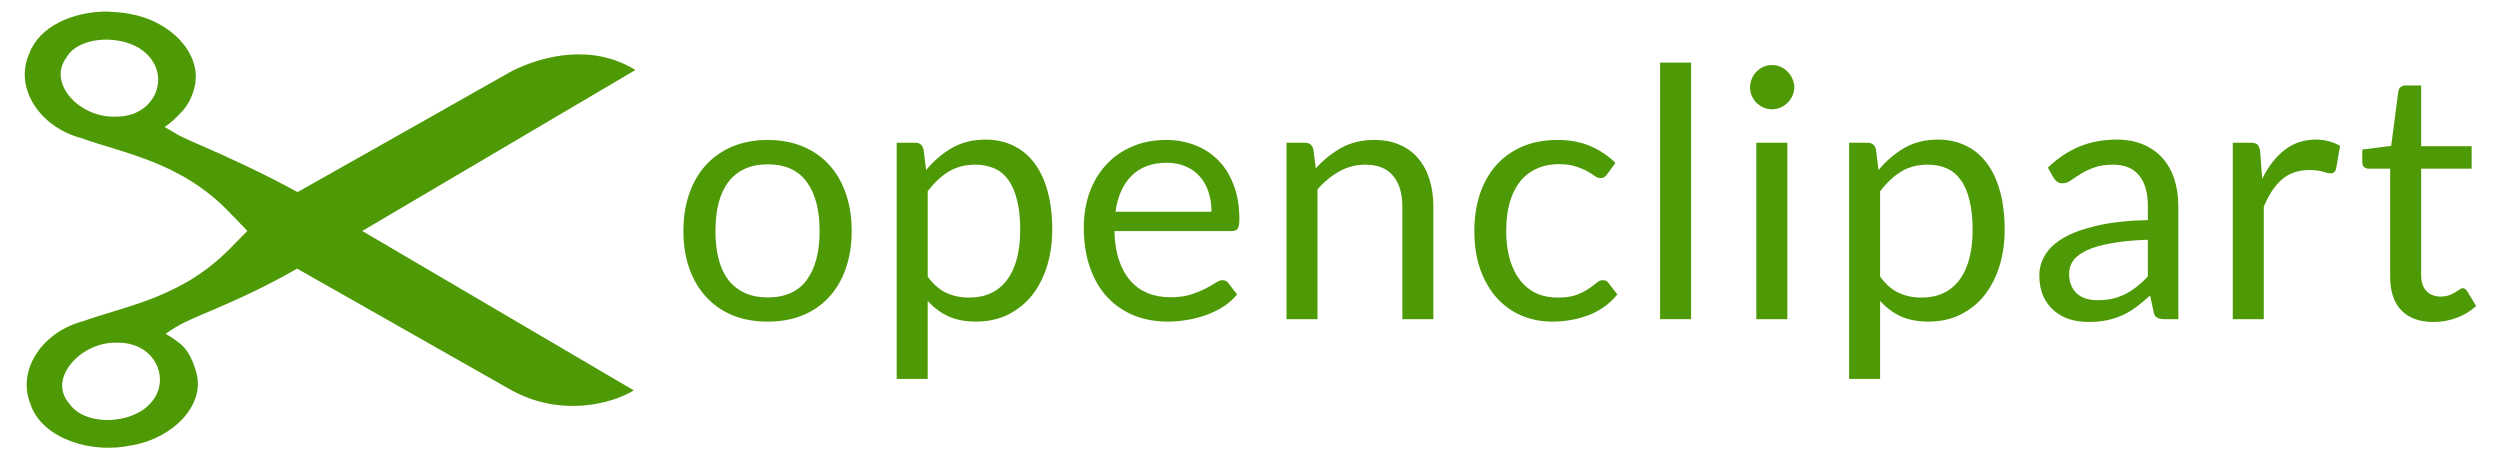
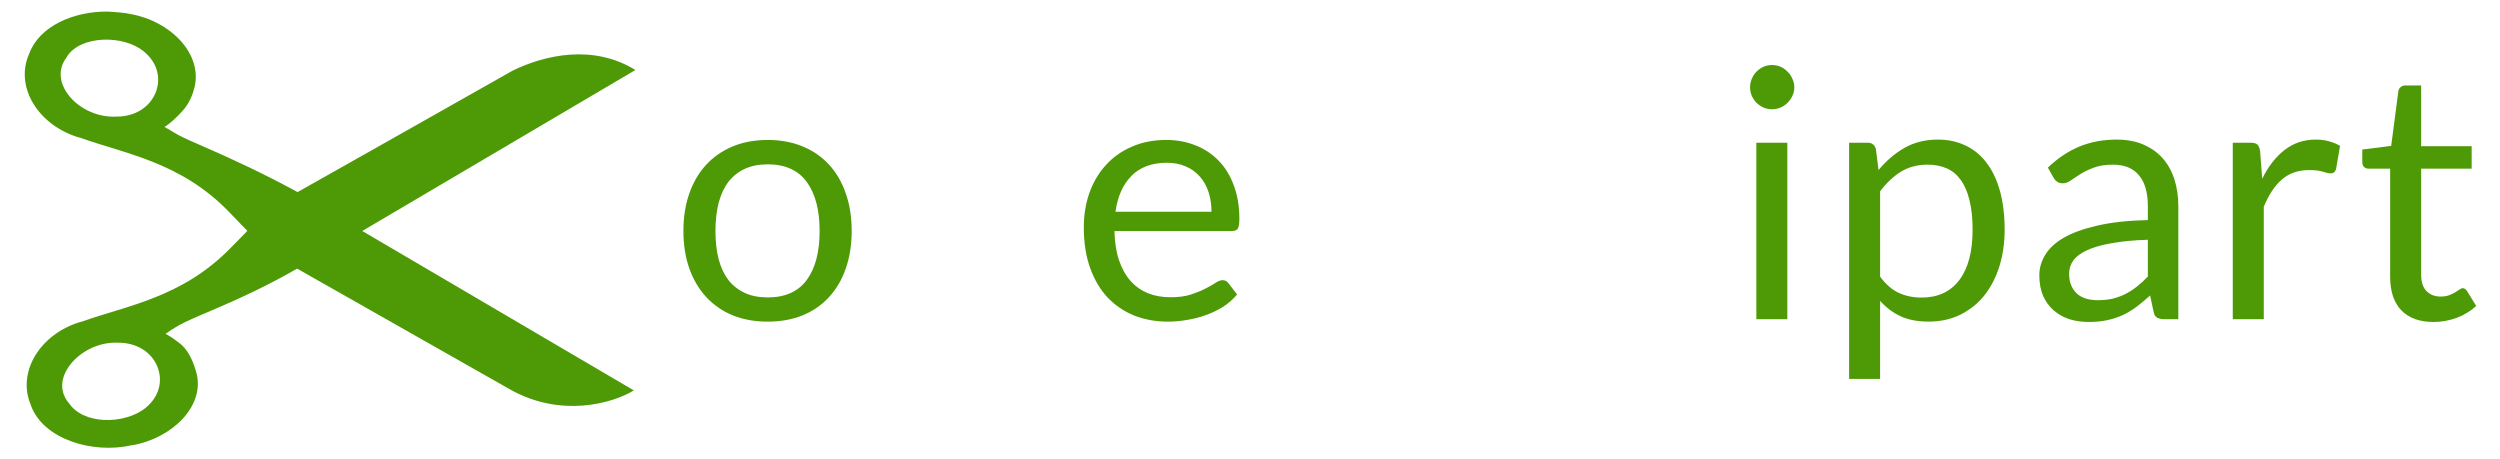
<svg xmlns="http://www.w3.org/2000/svg" id="svg3239" viewBox="0 0 490 90" version="1.1">
  <title id="title2996">Openclipart Logo</title>
  <g id="layer1" transform="translate(-134.8 -485.11)">
    <g id="g5923" fill="#4e9a06" transform="matrix(2.405 0 0 2.405 -560.81 151.28)">
      <g id="g5925" transform="matrix(.358 0 0 .358 265.08 -13.487)">
        <path id="path5927" d="m242.24 457.26c2.934 0 5.578 0.489 7.931 1.467 2.379 0.978 4.388 2.366 6.027 4.164 1.665 1.798 2.934 3.979 3.807 6.543 0.899 2.538 1.348 5.38 1.348 8.525-0 3.172-0.449 6.027-1.348 8.565-0.872 2.538-2.141 4.705-3.807 6.503-1.639 1.798-3.648 3.186-6.027 4.164-2.353 0.952-4.996 1.427-7.931 1.427s-5.591-0.476-7.97-1.427c-2.353-0.978-4.362-2.366-6.027-4.164s-2.948-3.965-3.846-6.503c-0.899-2.538-1.348-5.393-1.348-8.565 0-3.146 0.449-5.988 1.348-8.525 0.899-2.564 2.181-4.745 3.846-6.543 1.665-1.798 3.675-3.185 6.027-4.164 2.379-0.978 5.036-1.467 7.97-1.467m0 35.847c3.965 0 6.926-1.322 8.882-3.965 1.956-2.67 2.934-6.384 2.934-11.143-0-4.785-0.978-8.512-2.934-11.182-1.956-2.67-4.917-4.005-8.882-4.005-2.009 0-3.754 0.344-5.234 1.031-1.48 0.687-2.723 1.679-3.727 2.974-0.978 1.295-1.718 2.895-2.221 4.798-0.476 1.877-0.714 4.005-0.714 6.384-0 2.379 0.238 4.507 0.714 6.384 0.502 1.877 1.242 3.463 2.221 4.758 1.004 1.269 2.247 2.247 3.727 2.934 1.48 0.687 3.225 1.031 5.234 1.031" />
-         <path id="path5929" d="m271.6 511.66v-53.77h4.203c1.004 0 1.639 0.489 1.903 1.467l0.595 4.758c1.718-2.088 3.675-3.767 5.869-5.036 2.221-1.269 4.772-1.903 7.653-1.903 2.3 0 4.388 0.449 6.265 1.348 1.877 0.872 3.476 2.181 4.798 3.926 1.322 1.718 2.34 3.86 3.053 6.424 0.714 2.564 1.071 5.512 1.071 8.843-0 2.961-0.397 5.723-1.19 8.287-0.793 2.538-1.93 4.745-3.41 6.622-1.48 1.851-3.304 3.318-5.472 4.402-2.141 1.057-4.56 1.586-7.257 1.586-2.485 0-4.613-0.41-6.384-1.229-1.745-0.82-3.291-1.983-4.639-3.49v17.765h-7.058m17.884-48.774c-2.3 0-4.322 0.529-6.067 1.586-1.718 1.057-3.304 2.551-4.758 4.481v19.43c1.295 1.745 2.71 2.974 4.243 3.688 1.56 0.714 3.291 1.071 5.195 1.071 3.727 0 6.596-1.335 8.605-4.005 2.009-2.67 3.014-6.477 3.014-11.42-0-2.617-0.238-4.864-0.714-6.741-0.449-1.877-1.11-3.41-1.983-4.6-0.872-1.216-1.943-2.102-3.212-2.657-1.269-0.555-2.71-0.833-4.322-0.833" />
        <path id="path5931" d="m332.95 457.26c2.406 0 4.626 0.41 6.662 1.229 2.035 0.793 3.793 1.956 5.274 3.49 1.48 1.507 2.63 3.384 3.45 5.631 0.846 2.221 1.269 4.758 1.269 7.613-0 1.11-0.119 1.851-0.357 2.221-0.238 0.37-0.687 0.555-1.348 0.555h-26.726c0.053 2.538 0.397 4.745 1.031 6.622 0.634 1.877 1.507 3.45 2.617 4.719 1.11 1.242 2.432 2.181 3.965 2.815 1.533 0.608 3.252 0.912 5.155 0.912 1.771 0 3.291-0.198 4.56-0.595 1.295-0.423 2.406-0.872 3.331-1.348 0.925-0.476 1.692-0.912 2.3-1.309 0.634-0.423 1.176-0.634 1.626-0.634 0.582 0 1.031 0.225 1.348 0.674l1.983 2.578c-0.872 1.057-1.917 1.983-3.133 2.776-1.216 0.767-2.525 1.401-3.926 1.903-1.375 0.502-2.802 0.872-4.283 1.11-1.48 0.264-2.948 0.397-4.402 0.397-2.776 0-5.34-0.463-7.693-1.388-2.326-0.952-4.349-2.326-6.067-4.124-1.692-1.824-3.014-4.071-3.965-6.741-0.952-2.67-1.427-5.737-1.427-9.2 0-2.802 0.423-5.419 1.269-7.851 0.872-2.432 2.115-4.534 3.727-6.305 1.613-1.798 3.582-3.199 5.908-4.203 2.326-1.031 4.943-1.546 7.851-1.546m0.159 5.195c-3.41 0-6.093 0.991-8.05 2.974-1.956 1.956-3.172 4.679-3.648 8.169h21.849c-0-1.639-0.225-3.133-0.674-4.481-0.449-1.375-1.11-2.551-1.983-3.529-0.872-1.004-1.943-1.771-3.212-2.3-1.242-0.555-2.67-0.833-4.283-0.833" />
-         <path id="path5933" d="m360.34 498.06v-40.169h4.203c1.004 0 1.639 0.489 1.903 1.467l0.555 4.362c1.745-1.93 3.688-3.489 5.829-4.679 2.168-1.19 4.666-1.784 7.495-1.784 2.194 0 4.124 0.37 5.789 1.11 1.692 0.714 3.093 1.745 4.203 3.093 1.137 1.322 1.996 2.921 2.578 4.798 0.582 1.877 0.872 3.952 0.872 6.226v25.576h-7.058v-25.576c-0-3.04-0.701-5.393-2.102-7.058-1.375-1.692-3.49-2.538-6.345-2.538-2.088 0-4.045 0.502-5.869 1.507-1.798 1.005-3.463 2.366-4.996 4.084v29.581h-7.058" />
-         <path id="path5935" d="m433.35 465.03c-0.212 0.291-0.423 0.516-0.634 0.674-0.212 0.159-0.516 0.238-0.912 0.238-0.397 0-0.833-0.159-1.309-0.476-0.449-0.344-1.031-0.714-1.745-1.11-0.714-0.397-1.586-0.753-2.617-1.071-1.005-0.344-2.247-0.515-3.727-0.515-1.956 0-3.688 0.357-5.195 1.071-1.507 0.687-2.776 1.692-3.807 3.014-1.005 1.322-1.771 2.921-2.3 4.798-0.502 1.877-0.753 3.979-0.753 6.305-0 2.432 0.278 4.6 0.833 6.503 0.555 1.877 1.335 3.463 2.34 4.758 1.004 1.269 2.221 2.247 3.648 2.934 1.454 0.661 3.08 0.991 4.877 0.991 1.718 0 3.133-0.198 4.243-0.595 1.11-0.423 2.035-0.886 2.776-1.388 0.74-0.502 1.348-0.952 1.824-1.348 0.476-0.423 0.952-0.634 1.427-0.634 0.608 0 1.057 0.225 1.348 0.674l1.983 2.578c-1.745 2.141-3.926 3.714-6.543 4.719-2.617 0.978-5.38 1.467-8.287 1.467-2.511 0-4.851-0.463-7.019-1.388-2.141-0.925-4.005-2.26-5.591-4.005-1.586-1.771-2.842-3.939-3.767-6.503-0.899-2.564-1.348-5.485-1.348-8.763 0-2.987 0.41-5.75 1.229-8.287 0.846-2.538 2.062-4.719 3.648-6.543 1.613-1.85 3.595-3.291 5.948-4.322 2.353-1.031 5.049-1.546 8.089-1.546 2.802 0 5.287 0.463 7.455 1.388 2.168 0.899 4.084 2.181 5.75 3.846l-1.864 2.538" />
-         <path id="path5937" d="m452.44 439.65v58.409h-7.058v-58.409h7.058" />
        <path id="path5939" d="m474.35 457.89v40.169h-7.058v-40.169h7.058m1.586-12.61c-0 0.687-0.145 1.335-0.436 1.943-0.264 0.582-0.634 1.11-1.11 1.586-0.449 0.449-0.978 0.806-1.586 1.071-0.608 0.264-1.256 0.397-1.943 0.397-0.687 0-1.335-0.132-1.943-0.397-0.582-0.264-1.11-0.621-1.586-1.071-0.449-0.476-0.806-1.004-1.071-1.586-0.264-0.608-0.397-1.256-0.397-1.943-0-0.687 0.132-1.335 0.397-1.943 0.264-0.634 0.621-1.176 1.071-1.626 0.476-0.476 1.004-0.846 1.586-1.11 0.608-0.264 1.256-0.396 1.943-0.397 0.687 0 1.335 0.132 1.943 0.397 0.608 0.264 1.137 0.635 1.586 1.11 0.476 0.449 0.846 0.991 1.11 1.626 0.291 0.608 0.436 1.256 0.436 1.943" />
        <path id="path5941" d="m488.41 511.66v-53.77h4.203c1.004 0 1.639 0.489 1.903 1.467l0.595 4.758c1.718-2.088 3.675-3.767 5.869-5.036 2.221-1.269 4.772-1.903 7.653-1.903 2.3 0 4.388 0.449 6.265 1.348 1.877 0.872 3.476 2.181 4.798 3.926 1.322 1.718 2.34 3.86 3.053 6.424 0.714 2.564 1.071 5.512 1.071 8.843-0 2.961-0.397 5.723-1.19 8.287-0.793 2.538-1.93 4.745-3.41 6.622-1.48 1.851-3.304 3.318-5.472 4.402-2.141 1.057-4.56 1.586-7.257 1.586-2.485 0-4.613-0.41-6.384-1.229-1.745-0.82-3.291-1.983-4.639-3.49v17.765h-7.058m17.884-48.774c-2.3 0-4.322 0.529-6.067 1.586-1.718 1.057-3.304 2.551-4.758 4.481v19.43c1.295 1.745 2.71 2.974 4.243 3.688 1.56 0.714 3.291 1.071 5.195 1.071 3.727 0 6.596-1.335 8.605-4.005 2.009-2.67 3.014-6.477 3.014-11.42-0-2.617-0.238-4.864-0.714-6.741-0.449-1.877-1.11-3.41-1.983-4.6-0.872-1.216-1.943-2.102-3.212-2.657-1.269-0.555-2.71-0.833-4.322-0.833" />
        <path id="path5943" d="m563.36 498.06h-3.133c-0.687 0-1.242-0.106-1.665-0.317-0.423-0.211-0.701-0.661-0.833-1.348l-0.793-3.727c-1.057 0.952-2.088 1.811-3.093 2.578-1.005 0.74-2.062 1.375-3.172 1.903-1.11 0.502-2.3 0.886-3.569 1.15-1.242 0.264-2.63 0.397-4.164 0.397-1.56 0-3.027-0.211-4.402-0.634-1.348-0.449-2.525-1.11-3.529-1.983-1.005-0.872-1.811-1.969-2.419-3.291-0.582-1.348-0.872-2.934-0.872-4.758-0-1.586 0.436-3.106 1.309-4.56 0.872-1.48 2.273-2.789 4.203-3.926 1.956-1.137 4.507-2.062 7.653-2.776 3.146-0.74 6.992-1.163 11.539-1.269v-3.133c-0-3.119-0.674-5.472-2.022-7.058-1.322-1.613-3.291-2.419-5.908-2.419-1.718 0-3.172 0.225-4.362 0.674-1.163 0.423-2.181 0.912-3.053 1.467-0.846 0.529-1.586 1.018-2.221 1.467-0.608 0.423-1.216 0.634-1.824 0.634-0.476 0-0.899-0.119-1.269-0.357-0.344-0.264-0.621-0.582-0.833-0.952l-1.269-2.26c2.221-2.141 4.613-3.741 7.177-4.798s5.406-1.586 8.525-1.586c2.247 0 4.243 0.37 5.988 1.11 1.745 0.74 3.212 1.771 4.402 3.093s2.088 2.921 2.696 4.798c0.608 1.877 0.912 3.939 0.912 6.186v25.695m-18.32-4.322c1.242 0 2.379-0.119 3.41-0.357 1.031-0.264 1.996-0.621 2.895-1.071 0.925-0.476 1.798-1.044 2.617-1.705 0.846-0.661 1.665-1.414 2.458-2.26v-8.367c-3.252 0.106-6.014 0.37-8.287 0.793-2.273 0.397-4.124 0.925-5.551 1.586-1.427 0.661-2.472 1.441-3.133 2.34-0.634 0.899-0.952 1.903-0.952 3.014-0 1.057 0.172 1.97 0.515 2.736 0.344 0.767 0.806 1.401 1.388 1.903 0.582 0.476 1.269 0.833 2.062 1.071 0.793 0.211 1.652 0.317 2.578 0.317" />
        <path id="path5945" d="m575.75 498.06v-40.169h4.045c0.767 0 1.295 0.145 1.586 0.436 0.291 0.291 0.489 0.793 0.595 1.507l0.476 6.265c1.375-2.802 3.067-4.983 5.076-6.543 2.035-1.586 4.415-2.379 7.138-2.379 1.11 0 2.115 0.132 3.014 0.397 0.899 0.238 1.732 0.582 2.498 1.031l-0.912 5.274c-0.185 0.661-0.595 0.991-1.229 0.991-0.37 0-0.938-0.119-1.705-0.357-0.767-0.264-1.837-0.397-3.212-0.397-2.458 0-4.521 0.714-6.186 2.141-1.639 1.428-3.014 3.503-4.124 6.226v25.576h-7.058" />
        <path id="path5947" d="m621.45 498.7c-3.172 0-5.618-0.886-7.336-2.657-1.692-1.771-2.538-4.322-2.538-7.653v-24.585h-4.838c-0.423 0-0.78-0.119-1.071-0.357-0.291-0.264-0.436-0.661-0.436-1.19v-2.815l6.582-0.833 1.626-12.411c0.053-0.396 0.225-0.714 0.515-0.952 0.291-0.264 0.661-0.396 1.11-0.397h3.569v13.839h11.499v5.115h-11.499v24.109c-0 1.692 0.41 2.948 1.229 3.767 0.819 0.82 1.877 1.229 3.172 1.229 0.74 0 1.375-0.092 1.903-0.278 0.555-0.211 1.031-0.436 1.427-0.674 0.397-0.238 0.727-0.449 0.991-0.634 0.291-0.211 0.542-0.317 0.753-0.317 0.37 0 0.701 0.225 0.991 0.674l2.062 3.37c-1.216 1.137-2.683 2.035-4.402 2.696-1.718 0.634-3.49 0.952-5.314 0.952" />
      </g>
      <path id="path5949" style="block-progression:tb;color:#000000;text-transform:none;text-indent:0" d="m297.99 139.75c-2.738-0.024-5.549 1.179-6.372 3.424-1.223 2.708 0.74 5.873 4.091 6.848 0.011 0.003 0.026-0.003 0.036 0 3.655 1.321 8.204 1.966 12.165 6.064l1.484 1.538-1.34 1.364c-3.973 4.091-8.506 4.721-12.165 6.035-0.008 0.004-0.027-0.004-0.036 0-3.342 0.966-5.281 4.115-4.091 6.819 0.004 0.008-0.004 0.021 0 0.029 1.017 2.737 5.01 3.948 8.219 3.221 0.011-0.002 0.025 0.002 0.036 0 3.286-0.573 5.976-3.246 5.213-5.949-0.376-1.333-0.858-1.952-1.303-2.321-0.223-0.184-0.417-0.3-0.543-0.406-0.126-0.106-0.654-0.403-0.654-0.403 0.327-0.238 0.518-0.351 0.799-0.526 0.42-0.273 1.153-0.61 2.1-1.016 1.877-0.805 4.643-1.942 7.82-3.772 5.747 3.267 13.215 7.498 17.342 9.837 4.127 2.339 8.352 1.159 10.101 0.087l-22.135-12.992 22.262-13.119c-3.45-2.128-7.388-1.227-10.011 0.054-5.831 3.307-11.681 6.599-17.523 9.895-2.664-1.456-5.523-2.791-8.001-3.859-0.948-0.408-1.679-0.741-2.1-1.016-0.21-0.137-0.742-0.435-0.742-0.435 0.486-0.283 1.002-0.806 1.376-1.204 0.374-0.399 0.815-0.989 1.068-2.017 0.67-2.718-1.929-5.399-5.213-5.978-0.635-0.14-1.321-0.161-1.883-0.203zm-0.362 2.292c1.222-0.057 2.483 0.277 3.295 0.929 1.215 0.976 1.447 2.321 0.978 3.424s-1.594 1.918-3.186 1.915h-0.036c-1.459 0.068-2.882-0.606-3.729-1.596-0.847-0.99-1.088-2.22-0.253-3.279v-0.029c0.577-0.878 1.711-1.306 2.933-1.364zm0.941 24.693c0.108-0.002 0.22-0.004 0.29 0 1.592-0 2.72 0.813 3.186 1.915 0.467 1.102 0.241 2.45-0.978 3.424-0.812 0.65-2.108 1.015-3.331 0.958-1.223-0.057-2.322-0.513-2.896-1.393l-0.036-0.029c-0.805-1.027-0.572-2.188 0.217-3.163 0.789-0.974 2.142-1.692 3.548-1.712z" />
    </g>
  </g>
</svg>